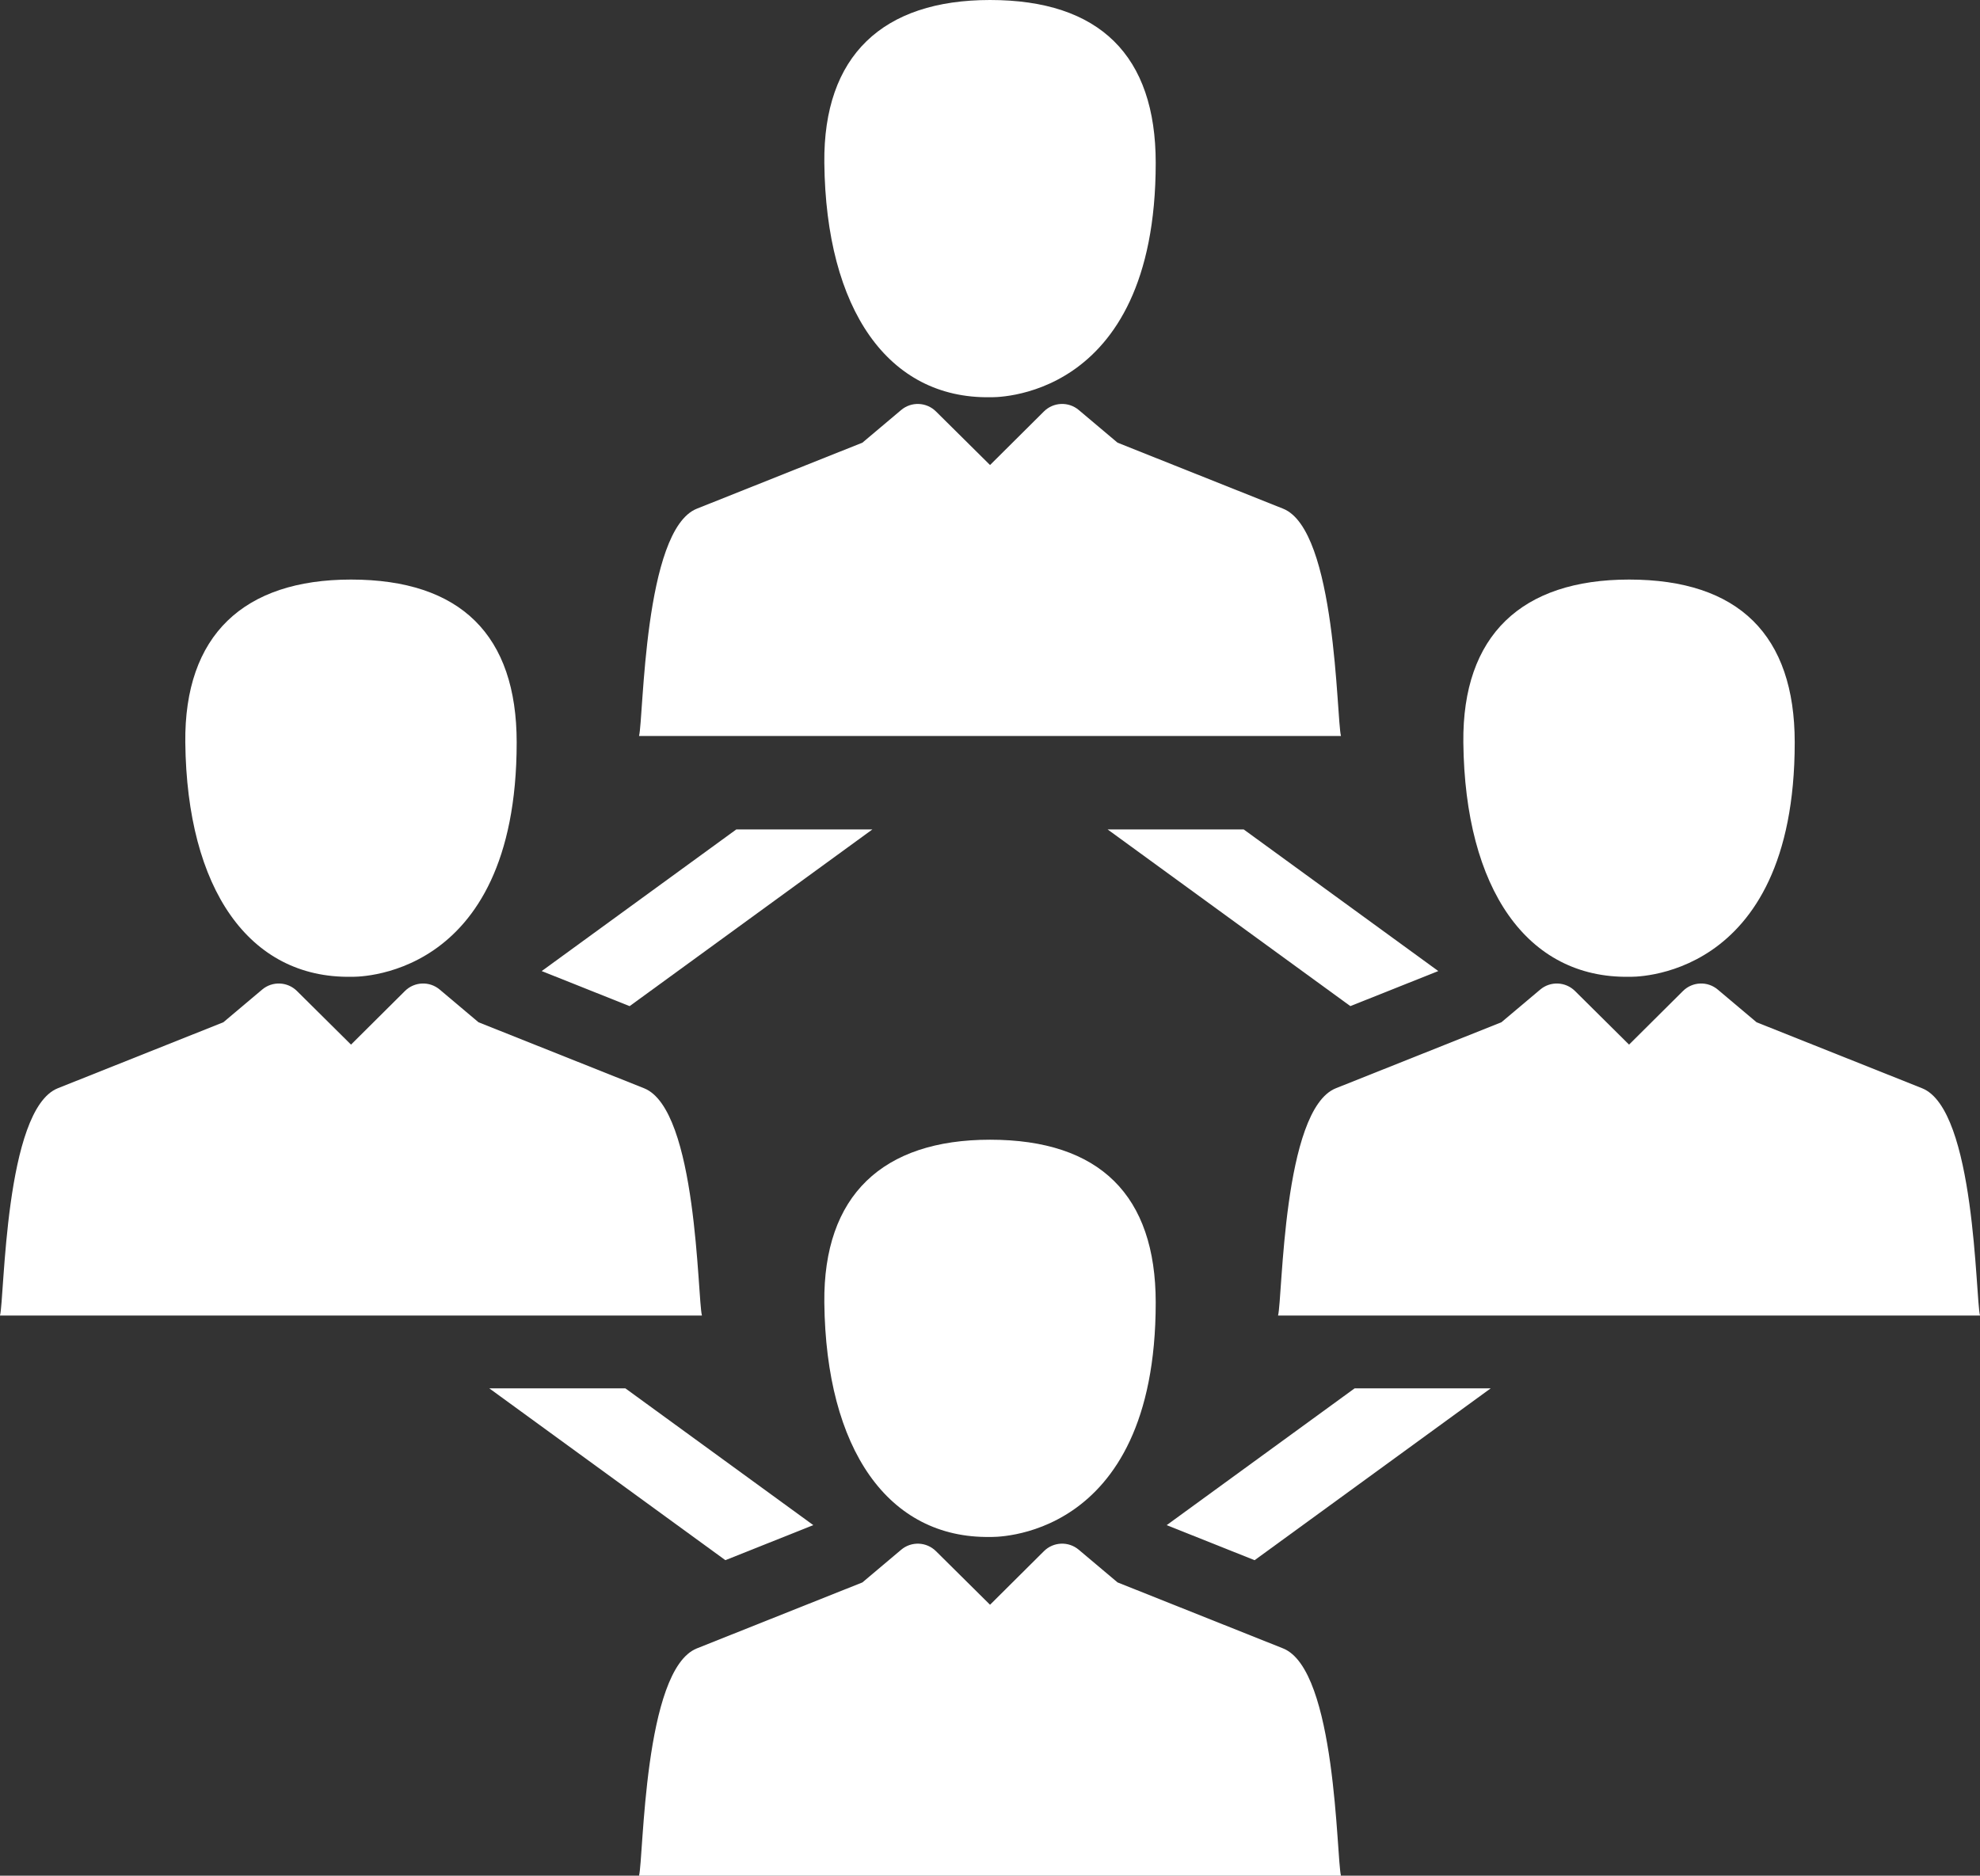
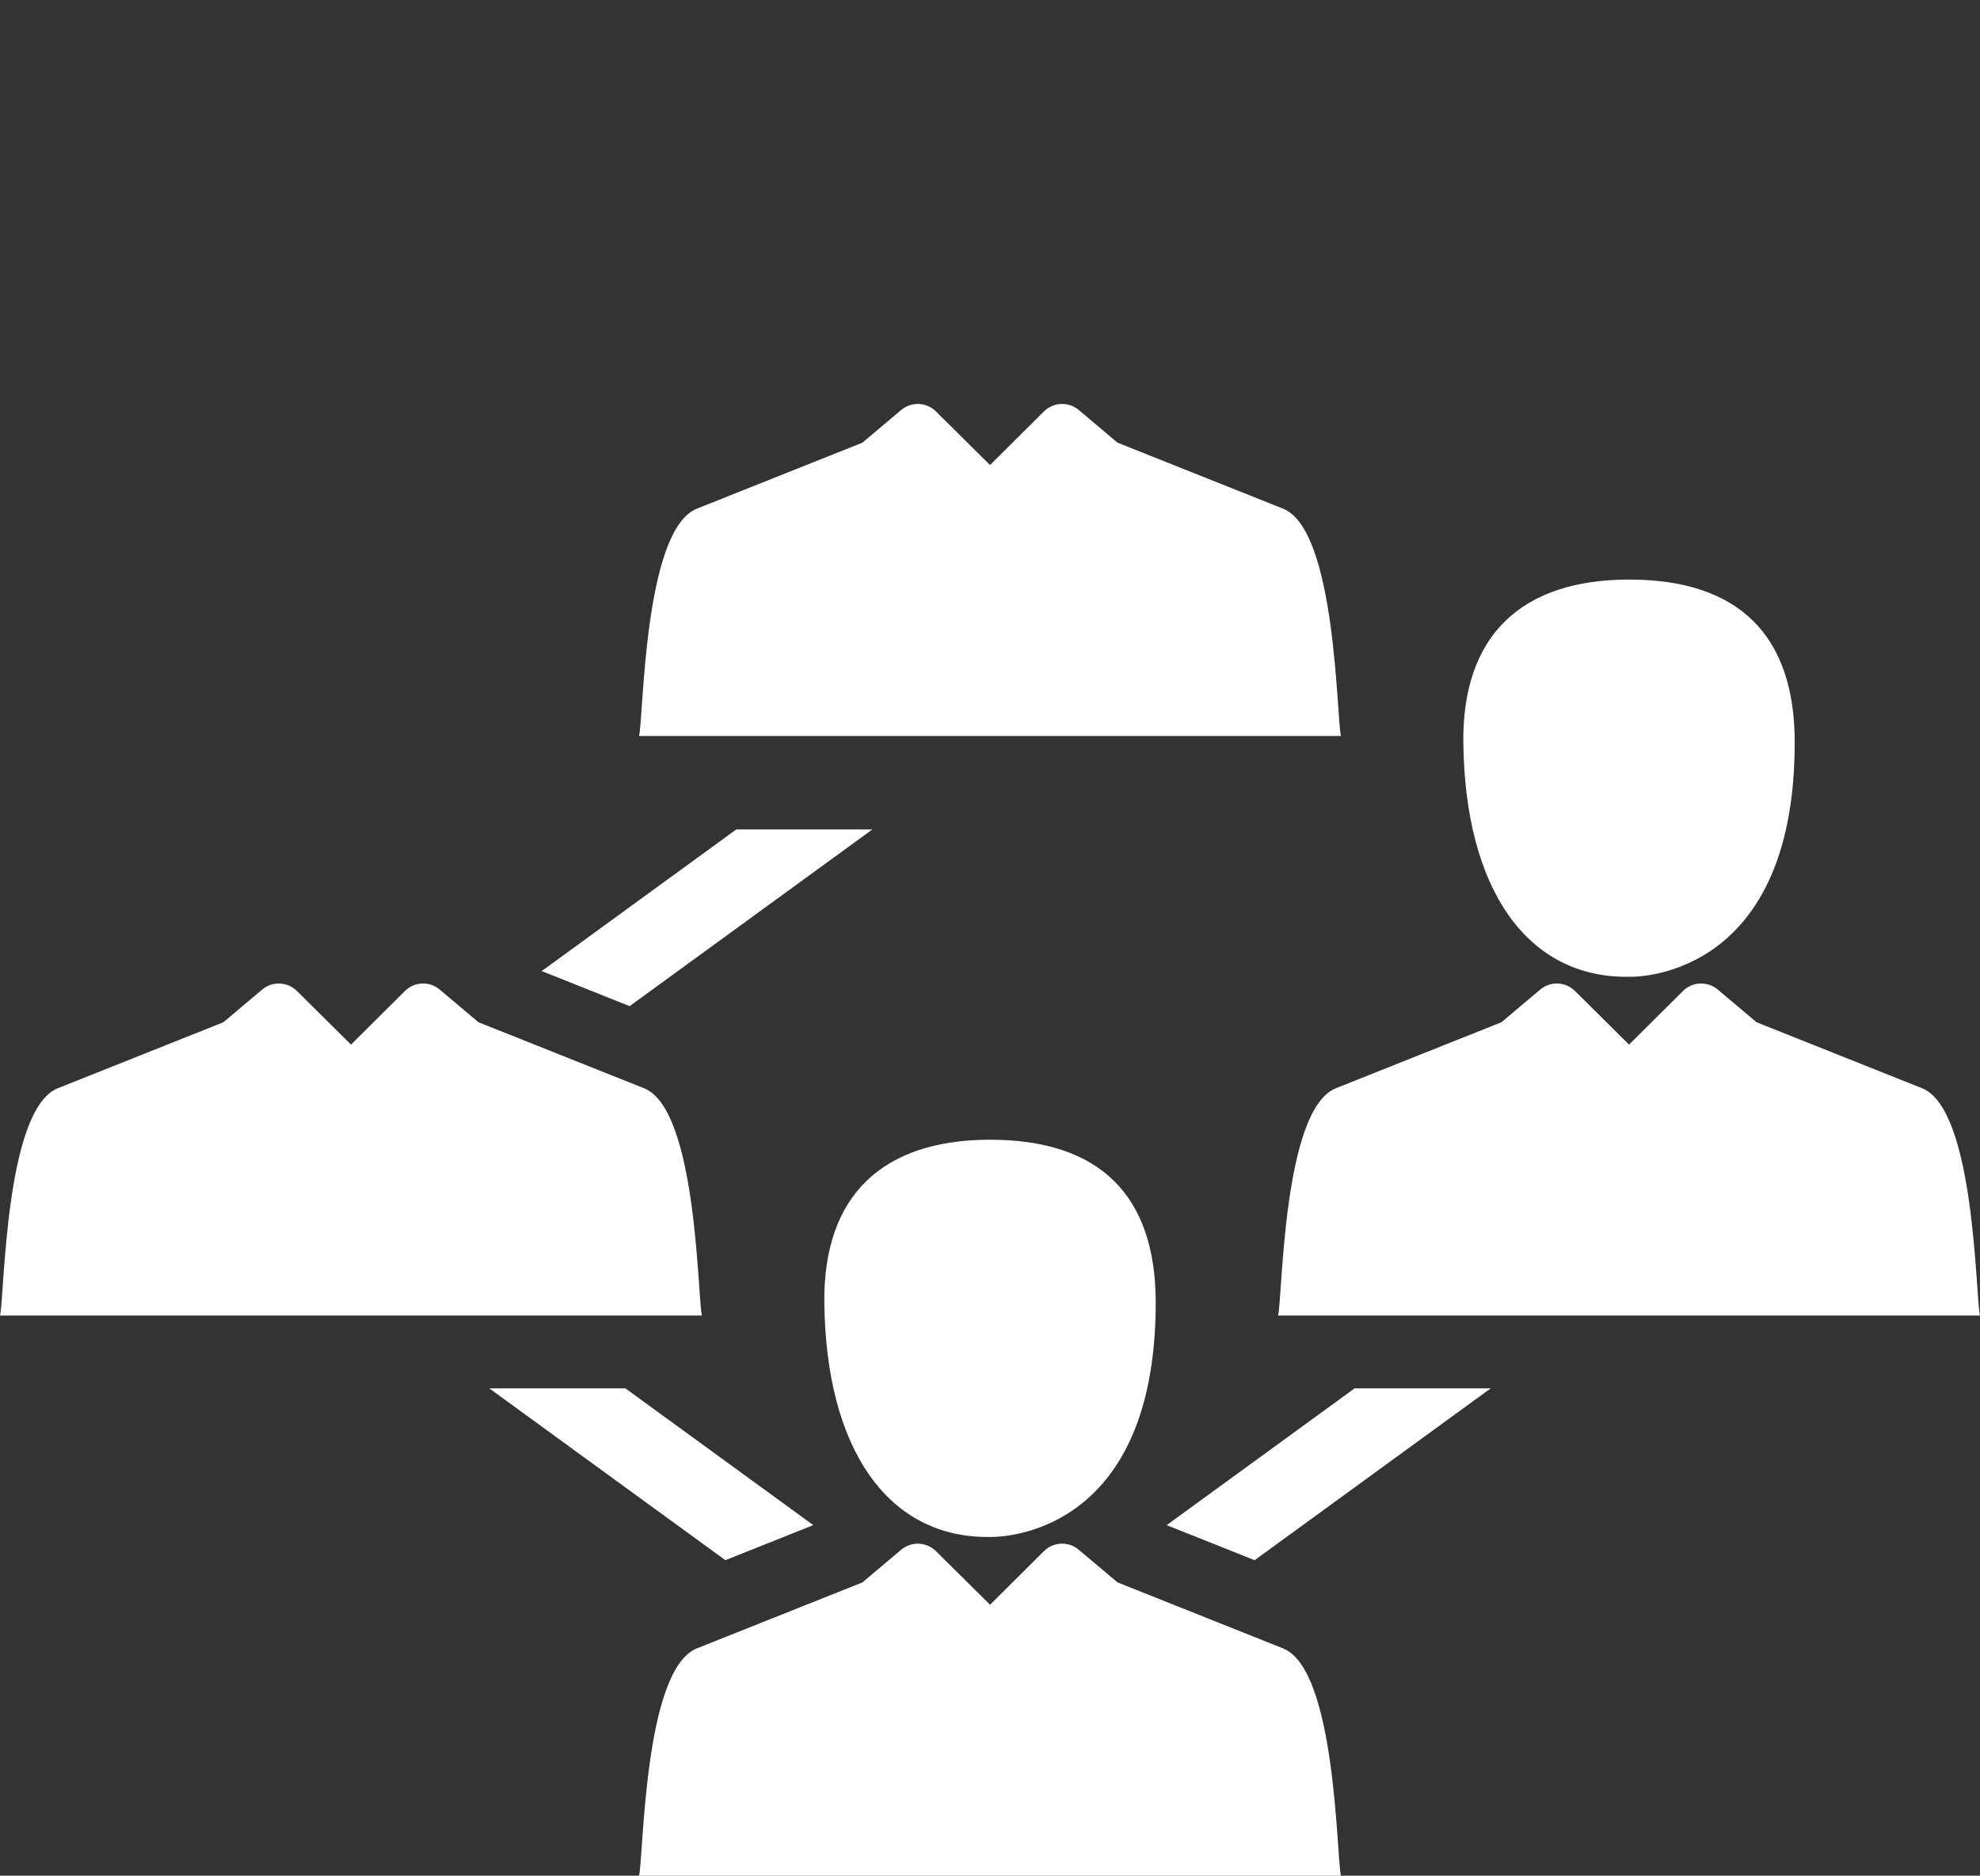
<svg xmlns="http://www.w3.org/2000/svg" version="1.1" x="0px" y="0px" width="351.867px" height="333.375px" viewBox="0 0 351.867 333.375" style="enable-background:new 0 0 351.867 333.375;" xml:space="preserve">
  <rect x="0" y="0" width="351.867" height="333.375" fill="#333333" stroke="none" />
  <style type="text/css">
	.st0{fill:#FFFFFF;}
</style>
  <defs>
</defs>
  <path class="st0" d="M207.332,271.07l15.625,6.231l41.957-30.543H240.73L207.332,271.07z M207.332,271.07" />
-   <path class="st0" d="M196.84,147.422l43.133,31.398l15.625-6.23l-34.575-25.168H196.84z M196.84,147.422" />
  <path class="st0" d="M144.531,271.066l-33.394-24.308H86.953l41.953,30.539L144.531,271.066z M144.531,271.066" />
  <path class="st0" d="M155.027,147.422h-24.183l-34.578,25.172l15.625,6.23L155.027,147.422z M155.027,147.422" />
-   <path class="st0" d="M175.941,0c-19.082,0-29.644,9.89-29.449,28.945c0.278,26.098,11.367,41.93,29.449,41.656  c0,0,29.442,1.192,29.442-41.656C205.383,9.89,195.434,0,175.941,0L175.941,0z M175.941,0" />
  <path class="st0" d="M228.012,90.406l-29.414-11.727l-6.887-5.804c-1.82-1.535-4.508-1.422-6.195,0.254l-9.575,9.523l-9.609-9.523  c-1.687-1.676-4.371-1.785-6.187-0.254l-6.887,5.804L123.84,90.41c-9.473,3.773-9.465,37.316-10.278,40.398h124.743  C237.492,127.734,237.488,94.176,228.012,90.406L228.012,90.406z M228.012,90.406" />
-   <path class="st0" d="M62.379,173.609c0,0,29.441,1.192,29.441-41.656c0-19.055-9.945-28.945-29.441-28.945  c-19.082,0-29.645,9.89-29.449,28.945C33.207,158.054,44.297,173.887,62.379,173.609L62.379,173.609z M62.379,173.609" />
  <path class="st0" d="M114.453,193.418l-29.418-11.727l-6.887-5.804c-1.82-1.54-4.507-1.426-6.191,0.253l-9.578,9.524l-9.606-9.527  c-1.687-1.676-4.375-1.786-6.191-0.25l-6.887,5.804l-29.418,11.727C0.805,197.191,0.812,230.738,0,233.816h124.742  C123.934,230.746,123.93,197.187,114.453,193.418L114.453,193.418z M114.453,193.418" />
  <path class="st0" d="M289.504,173.609c0,0,29.437,1.192,29.437-41.656c0-19.055-9.945-28.945-29.437-28.945  c-19.086,0-29.649,9.89-29.453,28.945C260.328,158.054,271.418,173.887,289.504,173.609L289.504,173.609z M289.504,173.609" />
  <path class="st0" d="M341.574,193.418l-29.414-11.727l-6.89-5.804c-1.817-1.54-4.508-1.426-6.192,0.253l-9.578,9.524l-9.605-9.527  c-1.688-1.676-4.372-1.786-6.188-0.25l-6.891,5.804l-29.414,11.727c-9.476,3.773-9.464,37.32-10.281,40.398h124.746  C351.055,230.746,351.051,197.187,341.574,193.418L341.574,193.418z M341.574,193.418" />
  <path class="st0" d="M175.941,202.566c-19.082,0-29.644,9.891-29.449,28.946c0.278,26.101,11.367,41.933,29.449,41.656  c0,0,29.442,1.191,29.442-41.656C205.383,212.457,195.434,202.566,175.941,202.566L175.941,202.566z M175.941,202.566" />
  <path class="st0" d="M228.012,292.976l-29.414-11.73l-6.887-5.801c-1.82-1.539-4.508-1.426-6.195,0.25l-9.575,9.524l-9.609-9.524  c-1.687-1.676-4.371-1.785-6.187-0.25l-6.887,5.805l-29.418,11.726c-9.473,3.774-9.465,37.321-10.278,40.399h124.743  C237.492,330.304,237.488,296.746,228.012,292.976L228.012,292.976z M228.012,292.976" />
</svg>